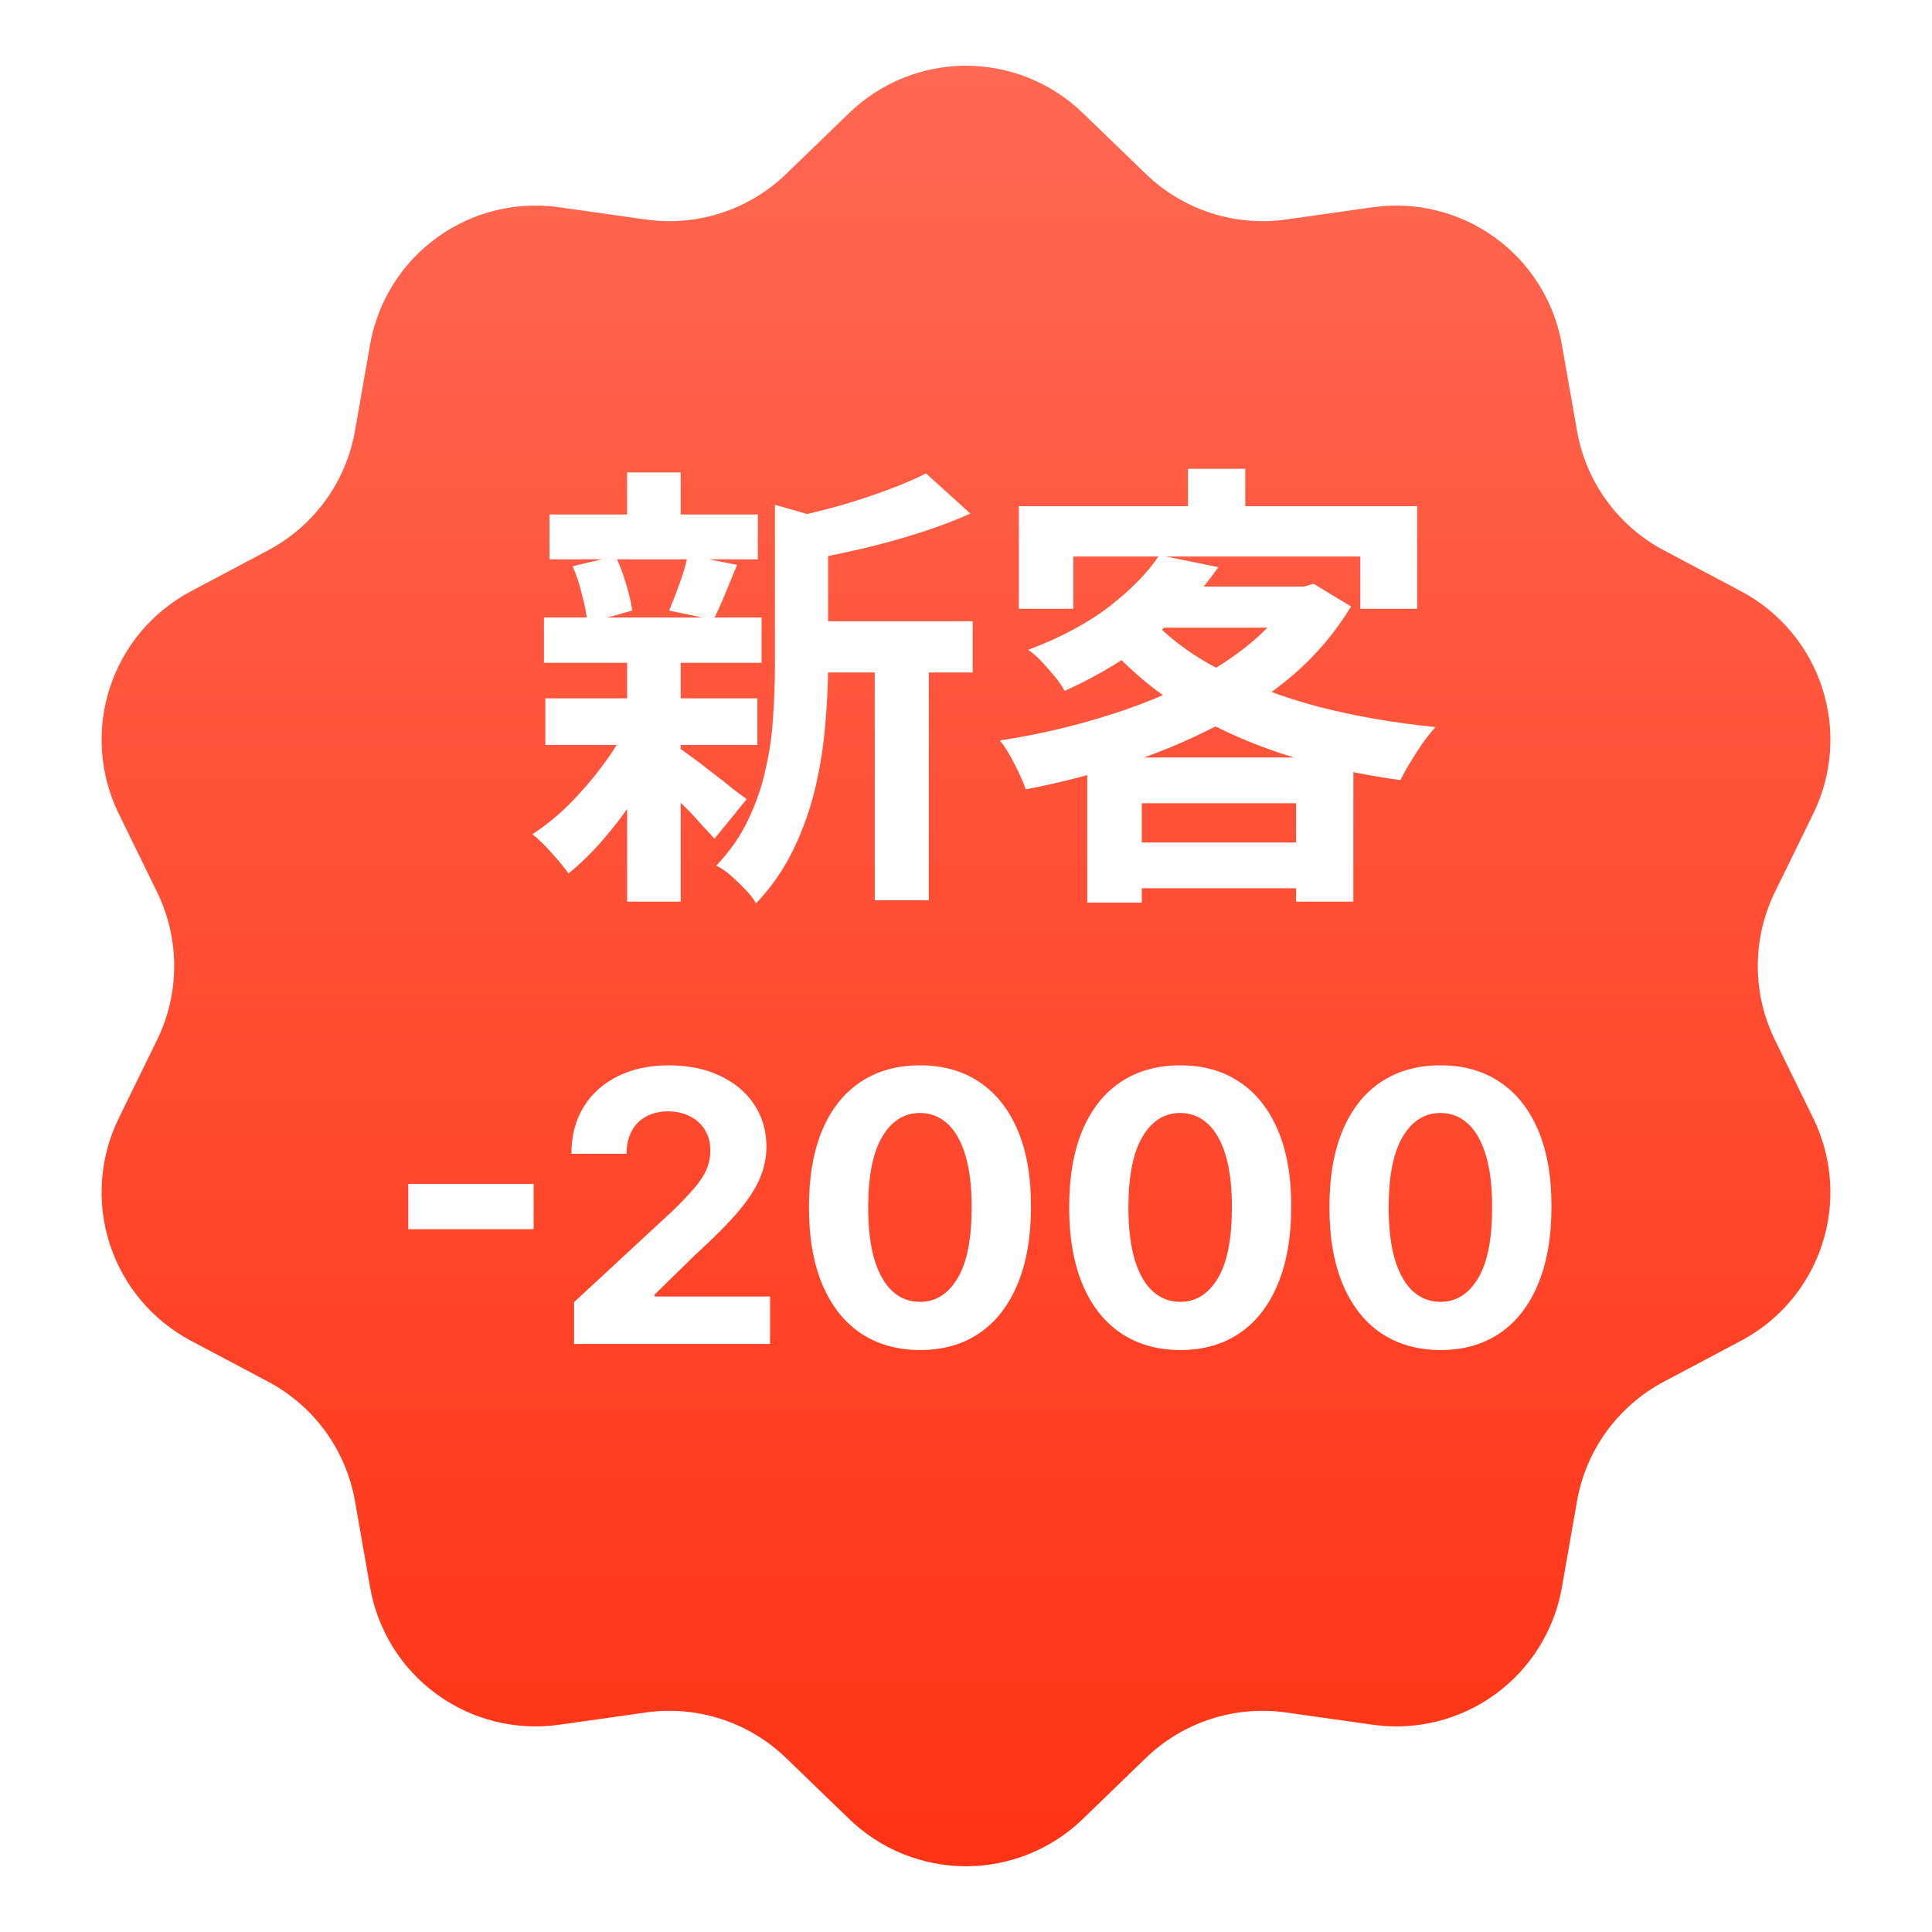
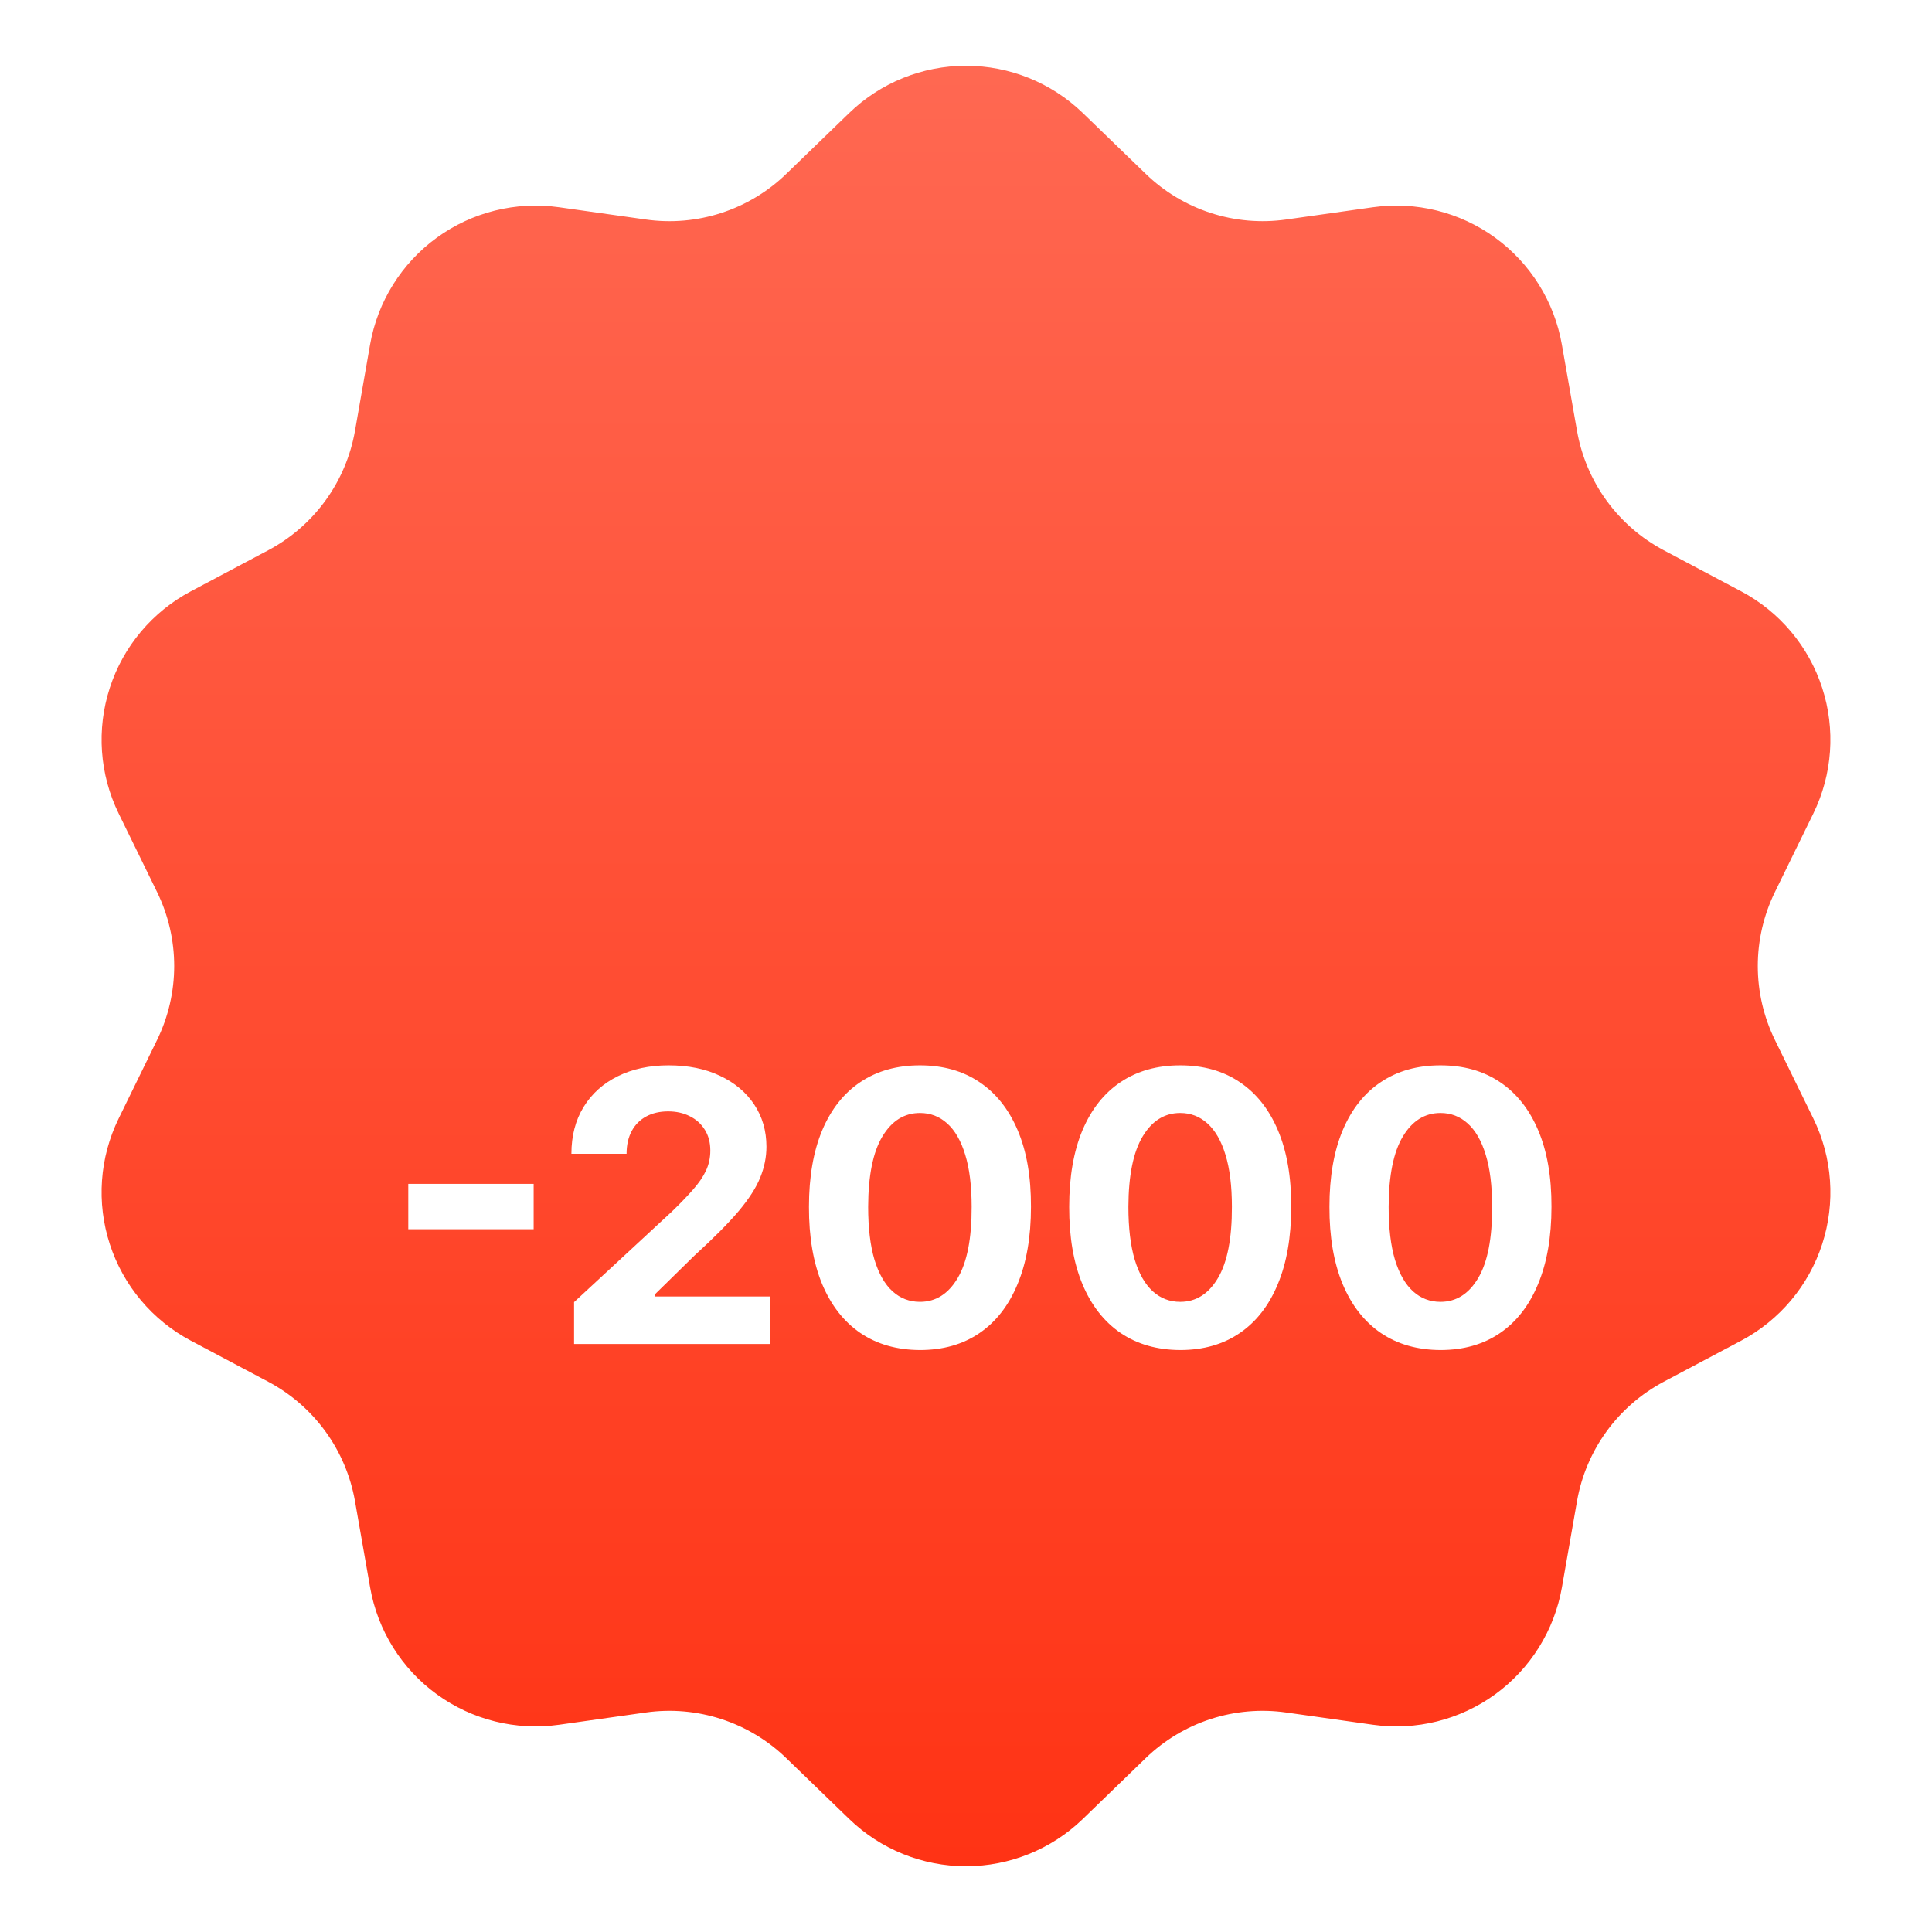
<svg xmlns="http://www.w3.org/2000/svg" width="92" height="92" viewBox="0 0 92 92" fill="none">
  <g filter="url(#filter0_i_560_4605)">
    <path d="M40.438 5.381C41.929 3.938 43.924 3.131 45.999 3.131C48.075 3.131 50.07 3.938 51.562 5.381L54.562 8.282C55.437 9.128 56.493 9.764 57.651 10.14C58.809 10.517 60.038 10.623 61.243 10.453L65.374 9.869C67.43 9.578 69.518 10.098 71.197 11.318C72.876 12.538 74.016 14.363 74.374 16.408L75.096 20.518C75.306 21.717 75.787 22.853 76.503 23.838C77.219 24.823 78.15 25.631 79.225 26.202L82.912 28.158C84.745 29.131 86.129 30.778 86.77 32.753C87.412 34.727 87.261 36.873 86.35 38.738L84.516 42.487C83.982 43.581 83.704 44.782 83.704 46C83.704 47.218 83.982 48.419 84.516 49.513L86.35 53.262C87.261 55.127 87.412 57.273 86.77 59.247C86.129 61.221 84.745 62.869 82.912 63.842L79.225 65.798C78.15 66.369 77.219 67.177 76.503 68.162C75.787 69.147 75.306 70.283 75.096 71.482L74.376 75.592C74.017 77.637 72.877 79.462 71.198 80.682C69.519 81.902 67.431 82.422 65.376 82.131L61.243 81.547C60.038 81.376 58.809 81.483 57.651 81.859C56.493 82.235 55.436 82.871 54.56 83.717L51.562 86.619C50.07 88.062 48.075 88.869 45.999 88.869C43.924 88.869 41.929 88.062 40.438 86.619L37.438 83.718C36.562 82.871 35.506 82.236 34.348 81.86C33.19 81.483 31.961 81.376 30.756 81.547L26.625 82.131C24.569 82.422 22.481 81.902 20.802 80.682C19.122 79.462 17.983 77.637 17.625 75.592L16.904 71.482C16.693 70.283 16.212 69.147 15.496 68.162C14.78 67.177 13.849 66.369 12.774 65.798L9.088 63.842C7.254 62.869 5.87 61.221 5.229 59.247C4.587 57.273 4.738 55.127 5.65 53.262L7.483 49.513C8.017 48.419 8.295 47.218 8.295 46C8.295 44.782 8.017 43.581 7.483 42.487L5.65 38.738C4.738 36.873 4.587 34.727 5.229 32.753C5.87 30.778 7.254 29.131 9.088 28.158L12.774 26.202C13.849 25.631 14.78 24.823 15.496 23.838C16.212 22.853 16.693 21.717 16.904 20.518L17.623 16.408C17.982 14.363 19.122 12.538 20.801 11.318C22.48 10.098 24.568 9.578 26.623 9.869L30.756 10.453C31.961 10.624 33.19 10.517 34.348 10.141C35.506 9.765 36.563 9.129 37.438 8.283L40.438 5.381Z" fill="url(#paint0_linear_560_4605)" />
  </g>
-   <path d="M38.09 29.582H46.318V32.024H38.09V29.582ZM26.166 24.5H36.088V26.634H26.166V24.5ZM25.968 33.256H36.066V35.478H25.968V33.256ZM25.902 29.406H36.264V31.562H25.902V29.406ZM41.654 30.66H44.228V42.87H41.654V30.66ZM29.862 22.498H32.414V25.446H29.862V22.498ZM29.862 31.43H32.414V42.936H29.862V31.43ZM36.902 24.038L39.982 24.918C39.967 25.109 39.784 25.233 39.432 25.292V31.76C39.432 32.581 39.388 33.483 39.3 34.466C39.227 35.434 39.073 36.431 38.838 37.458C38.603 38.47 38.259 39.453 37.804 40.406C37.349 41.359 36.748 42.232 36 43.024C35.897 42.819 35.729 42.599 35.494 42.364C35.274 42.129 35.039 41.902 34.79 41.682C34.555 41.477 34.328 41.323 34.108 41.22C34.753 40.545 35.259 39.819 35.626 39.042C36.007 38.25 36.286 37.436 36.462 36.6C36.653 35.764 36.77 34.935 36.814 34.114C36.873 33.278 36.902 32.479 36.902 31.716V24.038ZM44.096 22.542L46.208 24.456C45.46 24.793 44.646 25.101 43.766 25.38C42.886 25.659 41.984 25.908 41.06 26.128C40.151 26.333 39.271 26.517 38.42 26.678C38.347 26.399 38.229 26.062 38.068 25.666C37.907 25.27 37.745 24.94 37.584 24.676C38.376 24.5 39.175 24.302 39.982 24.082C40.789 23.847 41.544 23.598 42.248 23.334C42.967 23.07 43.583 22.806 44.096 22.542ZM32.238 35.566C32.399 35.654 32.634 35.815 32.942 36.05C33.265 36.285 33.602 36.541 33.954 36.82C34.306 37.084 34.621 37.333 34.9 37.568C35.193 37.788 35.413 37.949 35.56 38.052L34.02 39.944C33.844 39.739 33.617 39.489 33.338 39.196C33.074 38.888 32.781 38.58 32.458 38.272C32.15 37.964 31.849 37.671 31.556 37.392C31.263 37.113 31.013 36.886 30.808 36.71L32.238 35.566ZM27.266 26.964L29.312 26.48C29.503 26.876 29.671 27.323 29.818 27.822C29.965 28.306 30.06 28.724 30.104 29.076L27.97 29.67C27.941 29.303 27.86 28.871 27.728 28.372C27.611 27.859 27.457 27.389 27.266 26.964ZM32.744 26.436L35.098 26.898C34.893 27.397 34.695 27.881 34.504 28.35C34.313 28.805 34.137 29.193 33.976 29.516L31.864 29.076C31.967 28.827 32.077 28.548 32.194 28.24C32.311 27.932 32.421 27.624 32.524 27.316C32.627 26.993 32.7 26.7 32.744 26.436ZM29.884 34.532L31.732 35.236C31.38 36.028 30.955 36.827 30.456 37.634C29.957 38.426 29.415 39.167 28.828 39.856C28.241 40.545 27.655 41.125 27.068 41.594C26.877 41.315 26.613 40.993 26.276 40.626C25.939 40.245 25.631 39.944 25.352 39.724C25.924 39.357 26.496 38.895 27.068 38.338C27.64 37.766 28.168 37.157 28.652 36.512C29.151 35.852 29.561 35.192 29.884 34.532ZM55.206 26.436L58.022 27.008C57.186 28.181 56.181 29.267 55.008 30.264C53.835 31.247 52.397 32.127 50.696 32.904C50.593 32.699 50.439 32.471 50.234 32.222C50.029 31.973 49.816 31.731 49.596 31.496C49.376 31.261 49.163 31.078 48.958 30.946C50.513 30.359 51.803 29.67 52.83 28.878C53.871 28.071 54.663 27.257 55.206 26.436ZM55.8 27.932H62.378V29.89H54.018L55.8 27.932ZM61.586 27.932H62.092L62.554 27.8L64.336 28.878C63.603 30.095 62.686 31.181 61.586 32.134C60.486 33.073 59.247 33.894 57.868 34.598C56.504 35.302 55.052 35.903 53.512 36.402C51.987 36.886 50.432 37.282 48.848 37.59C48.731 37.253 48.555 36.857 48.32 36.402C48.085 35.933 47.851 35.551 47.616 35.258C49.083 35.038 50.527 34.723 51.95 34.312C53.387 33.901 54.729 33.41 55.976 32.838C57.237 32.251 58.352 31.577 59.32 30.814C60.288 30.051 61.043 29.215 61.586 28.306V27.932ZM54.766 29.406C55.617 30.359 56.724 31.188 58.088 31.892C59.467 32.596 61.029 33.183 62.774 33.652C64.534 34.107 66.397 34.429 68.362 34.62C68.171 34.825 67.966 35.082 67.746 35.39C67.541 35.683 67.343 35.991 67.152 36.314C66.961 36.622 66.807 36.901 66.69 37.15C64.666 36.871 62.767 36.446 60.992 35.874C59.232 35.287 57.633 34.547 56.196 33.652C54.759 32.743 53.519 31.665 52.478 30.418L54.766 29.406ZM51.774 36.072H64.446V42.936H61.718V38.25H54.37V42.98H51.774V36.072ZM53.072 40.12H63.038V42.298H53.072V40.12ZM56.57 22.322H59.298V25.446H56.57V22.322ZM48.518 24.104H67.482V28.988H64.776V26.502H51.114V28.988H48.518V24.104Z" fill="white" />
  <path d="M25.412 56.374V58.535H19.442V56.374H25.412ZM27.337 64V62.006L31.997 57.691C32.394 57.307 32.726 56.962 32.994 56.656C33.267 56.349 33.474 56.048 33.614 55.754C33.755 55.456 33.825 55.134 33.825 54.789C33.825 54.406 33.738 54.075 33.563 53.798C33.389 53.517 33.15 53.302 32.847 53.153C32.545 52.999 32.202 52.923 31.818 52.923C31.418 52.923 31.068 53.004 30.77 53.166C30.472 53.327 30.242 53.56 30.08 53.862C29.918 54.165 29.837 54.525 29.837 54.943H27.21C27.21 54.086 27.404 53.342 27.791 52.712C28.179 52.081 28.722 51.593 29.421 51.248C30.12 50.903 30.925 50.73 31.837 50.73C32.775 50.73 33.591 50.896 34.286 51.229C34.984 51.557 35.528 52.013 35.916 52.597C36.303 53.18 36.497 53.849 36.497 54.604C36.497 55.098 36.399 55.586 36.203 56.068C36.011 56.549 35.668 57.084 35.174 57.672C34.68 58.256 33.983 58.957 33.084 59.775L31.173 61.648V61.737H36.67V64H27.337ZM43.808 64.288C42.709 64.283 41.763 64.013 40.97 63.476C40.182 62.939 39.575 62.161 39.148 61.143C38.727 60.124 38.518 58.899 38.522 57.467C38.522 56.04 38.733 54.823 39.155 53.818C39.581 52.812 40.188 52.047 40.977 51.523C41.769 50.994 42.713 50.73 43.808 50.73C44.903 50.73 45.845 50.994 46.633 51.523C47.426 52.051 48.035 52.818 48.462 53.824C48.888 54.825 49.099 56.04 49.094 57.467C49.094 58.903 48.881 60.131 48.455 61.149C48.033 62.168 47.428 62.945 46.64 63.482C45.852 64.019 44.908 64.288 43.808 64.288ZM43.808 61.993C44.558 61.993 45.157 61.616 45.604 60.861C46.052 60.107 46.273 58.976 46.269 57.467C46.269 56.474 46.167 55.648 45.962 54.987C45.762 54.327 45.477 53.83 45.106 53.498C44.739 53.166 44.307 52.999 43.808 52.999C43.062 52.999 42.466 53.372 42.018 54.118C41.571 54.864 41.345 55.98 41.341 57.467C41.341 58.473 41.441 59.312 41.641 59.986C41.846 60.655 42.133 61.158 42.504 61.494C42.875 61.827 43.31 61.993 43.808 61.993ZM56.201 64.288C55.101 64.283 54.155 64.013 53.363 63.476C52.574 62.939 51.967 62.161 51.541 61.143C51.119 60.124 50.91 58.899 50.914 57.467C50.914 56.04 51.125 54.823 51.547 53.818C51.974 52.812 52.581 52.047 53.369 51.523C54.162 50.994 55.106 50.73 56.201 50.73C57.296 50.73 58.238 50.994 59.026 51.523C59.819 52.051 60.428 52.818 60.854 53.824C61.28 54.825 61.491 56.04 61.487 57.467C61.487 58.903 61.274 60.131 60.848 61.149C60.426 62.168 59.821 62.945 59.032 63.482C58.244 64.019 57.3 64.288 56.201 64.288ZM56.201 61.993C56.951 61.993 57.549 61.616 57.997 60.861C58.444 60.107 58.666 58.976 58.662 57.467C58.662 56.474 58.559 55.648 58.355 54.987C58.155 54.327 57.869 53.83 57.498 53.498C57.132 53.166 56.699 52.999 56.201 52.999C55.455 52.999 54.858 53.372 54.411 54.118C53.964 54.864 53.738 55.98 53.733 57.467C53.733 58.473 53.834 59.312 54.034 59.986C54.238 60.655 54.526 61.158 54.897 61.494C55.267 61.827 55.702 61.993 56.201 61.993ZM68.593 64.288C67.494 64.283 66.548 64.013 65.755 63.476C64.967 62.939 64.36 62.161 63.934 61.143C63.512 60.124 63.303 58.899 63.307 57.467C63.307 56.04 63.518 54.823 63.94 53.818C64.366 52.812 64.973 52.047 65.762 51.523C66.554 50.994 67.498 50.73 68.593 50.73C69.689 50.73 70.63 50.994 71.419 51.523C72.211 52.051 72.821 52.818 73.247 53.824C73.673 54.825 73.884 56.04 73.879 57.467C73.879 58.903 73.666 60.131 73.24 61.149C72.818 62.168 72.213 62.945 71.425 63.482C70.637 64.019 69.693 64.288 68.593 64.288ZM68.593 61.993C69.343 61.993 69.942 61.616 70.389 60.861C70.837 60.107 71.058 58.976 71.054 57.467C71.054 56.474 70.952 55.648 70.747 54.987C70.547 54.327 70.262 53.83 69.891 53.498C69.524 53.166 69.092 52.999 68.593 52.999C67.848 52.999 67.251 53.372 66.803 54.118C66.356 54.864 66.13 55.98 66.126 57.467C66.126 58.473 66.226 59.312 66.426 59.986C66.631 60.655 66.919 61.158 67.289 61.494C67.66 61.827 68.095 61.993 68.593 61.993Z" fill="white" />
  <defs>
    <filter id="filter0_i_560_4605" x="4.837" y="3.131" width="82.325" height="85.738" filterUnits="userSpaceOnUse" color-interpolation-filters="sRGB">
      <feFlood flood-opacity="0" result="BackgroundImageFix" />
      <feBlend mode="normal" in="SourceGraphic" in2="BackgroundImageFix" result="shape" />
      <feColorMatrix in="SourceAlpha" type="matrix" values="0 0 0 0 0 0 0 0 0 0 0 0 0 0 0 0 0 0 127 0" result="hardAlpha" />
      <feOffset />
      <feGaussianBlur stdDeviation="2" />
      <feComposite in2="hardAlpha" operator="arithmetic" k2="-1" k3="1" />
      <feColorMatrix type="matrix" values="0 0 0 0 1 0 0 0 0 1 0 0 0 0 1 0 0 0 0.92 0" />
      <feBlend mode="normal" in2="shape" result="effect1_innerShadow_560_4605" />
    </filter>
    <linearGradient id="paint0_linear_560_4605" x1="45.999" y1="-4.05822e-05" x2="45.999" y2="92" gradientUnits="userSpaceOnUse">
      <stop stop-color="#FF6A54" />
      <stop offset="1" stop-color="#FF3112" />
    </linearGradient>
  </defs>
</svg>